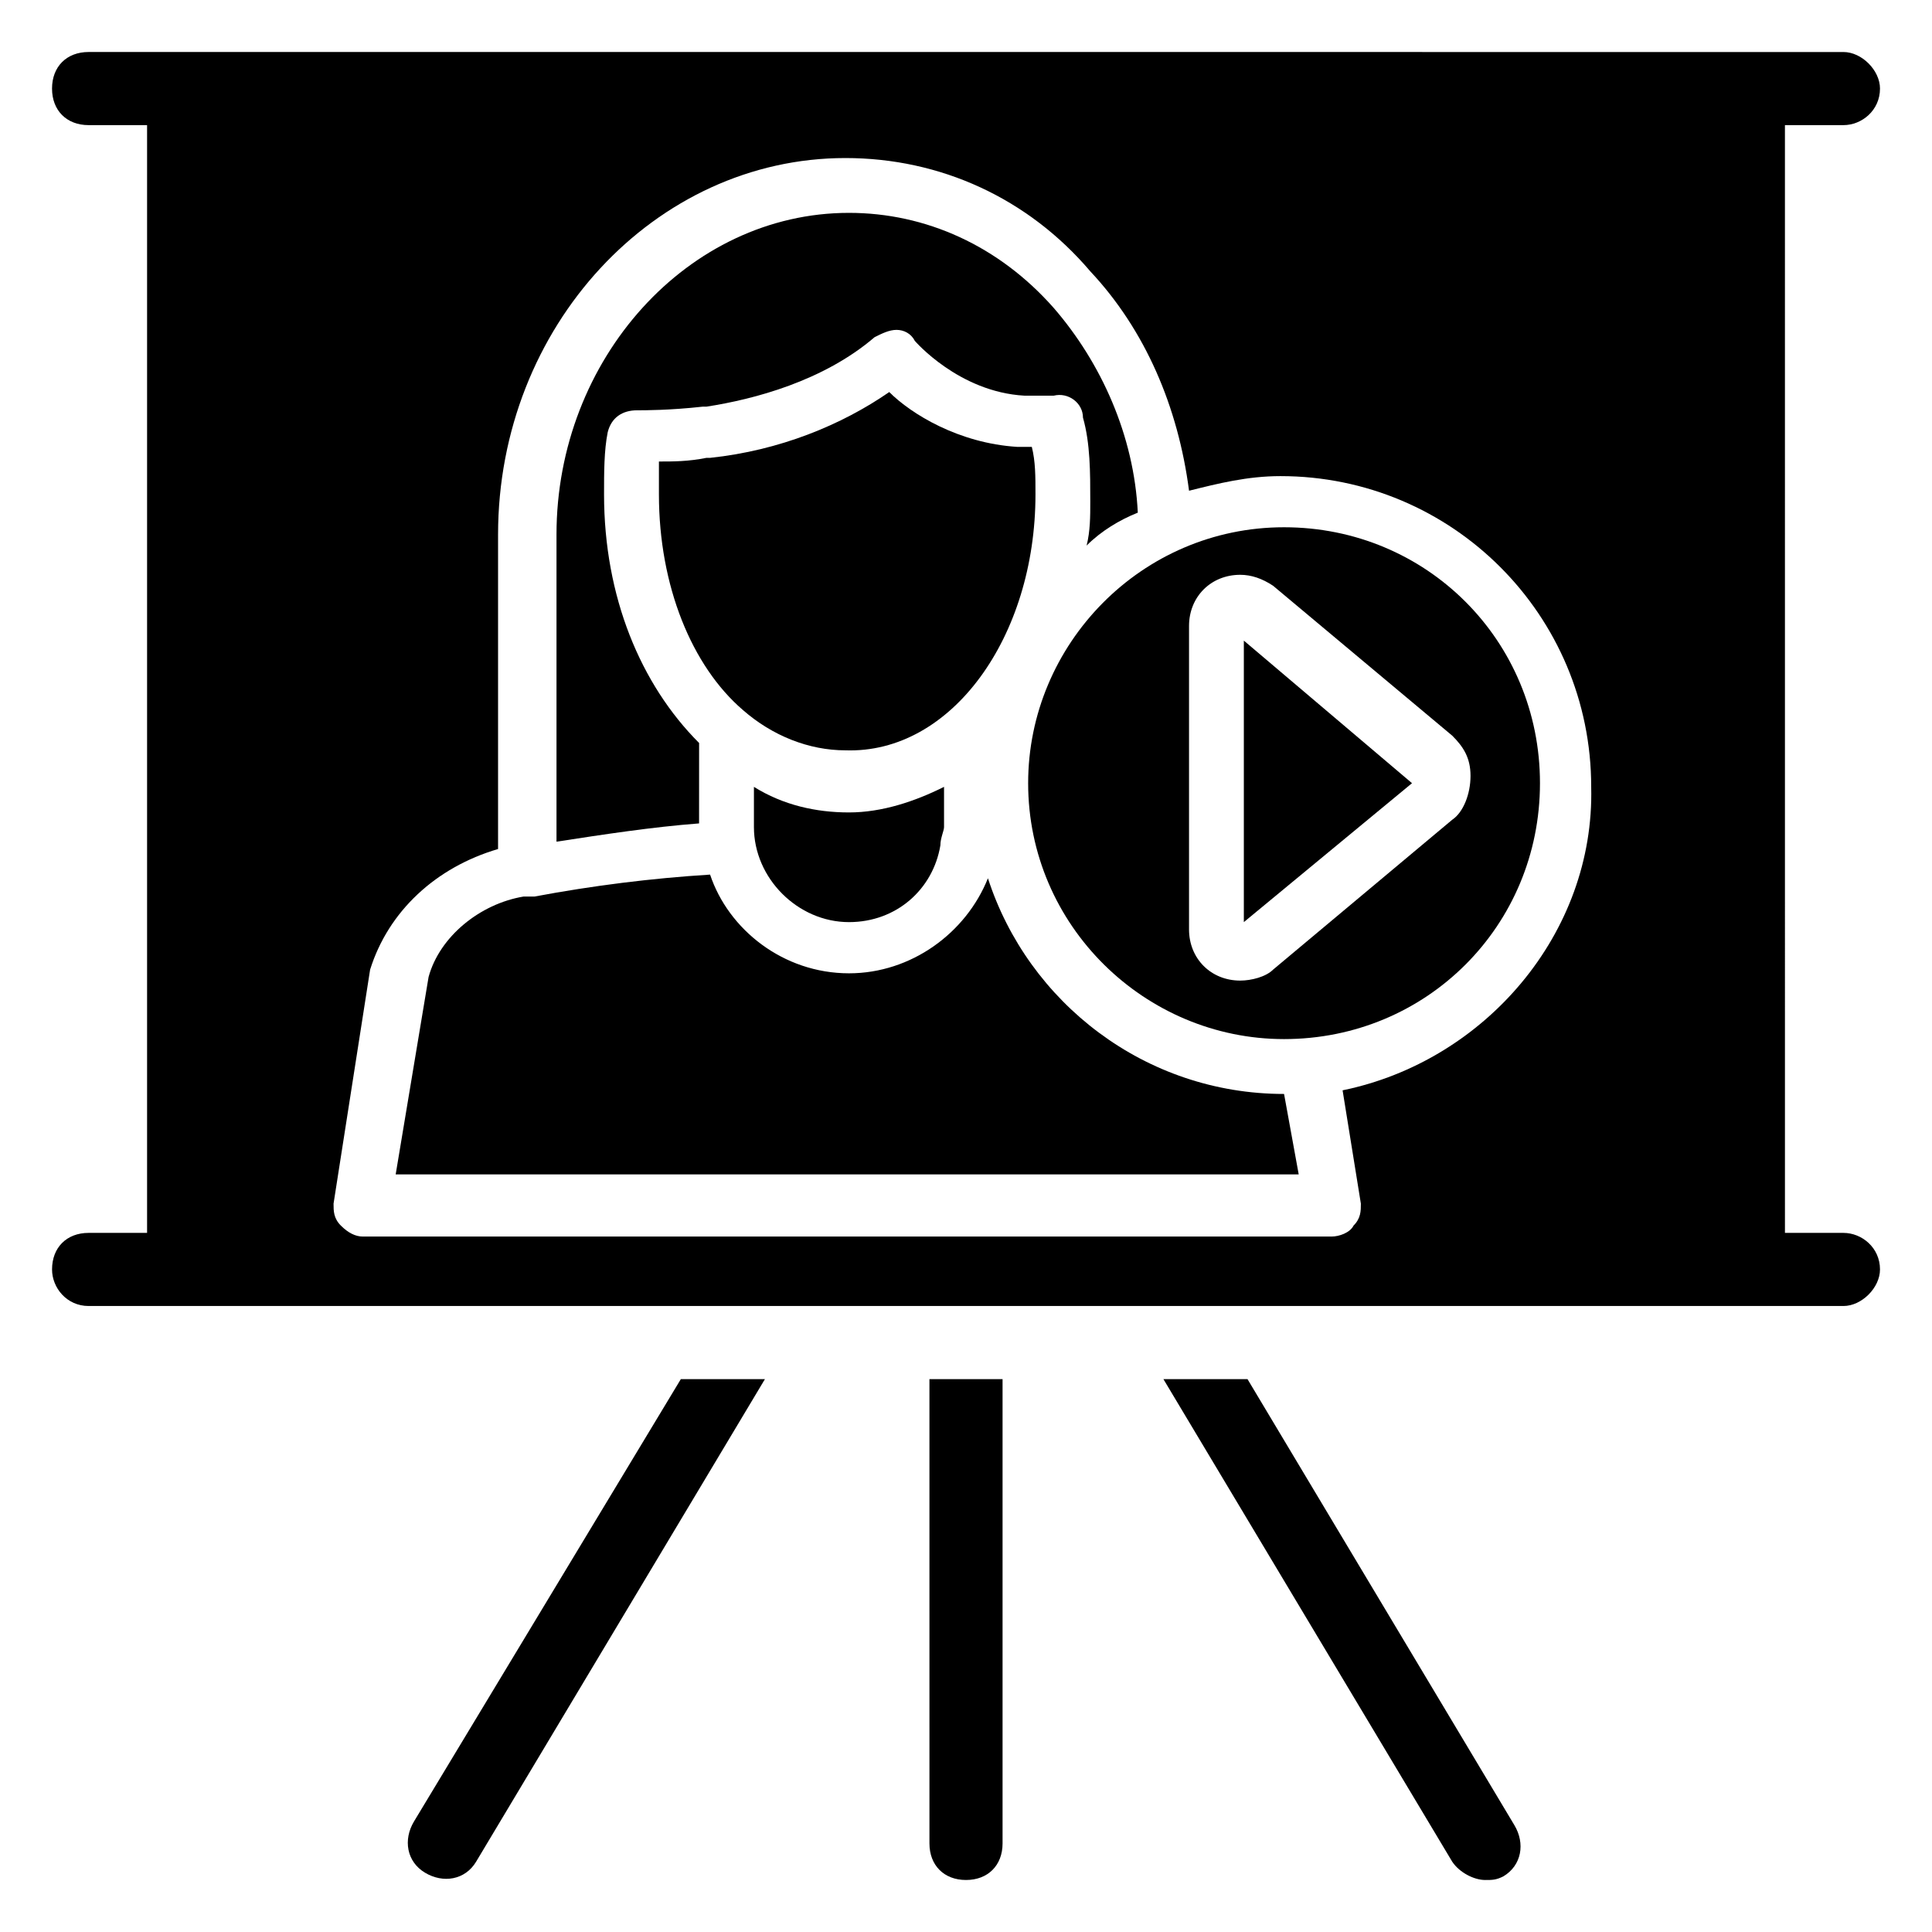
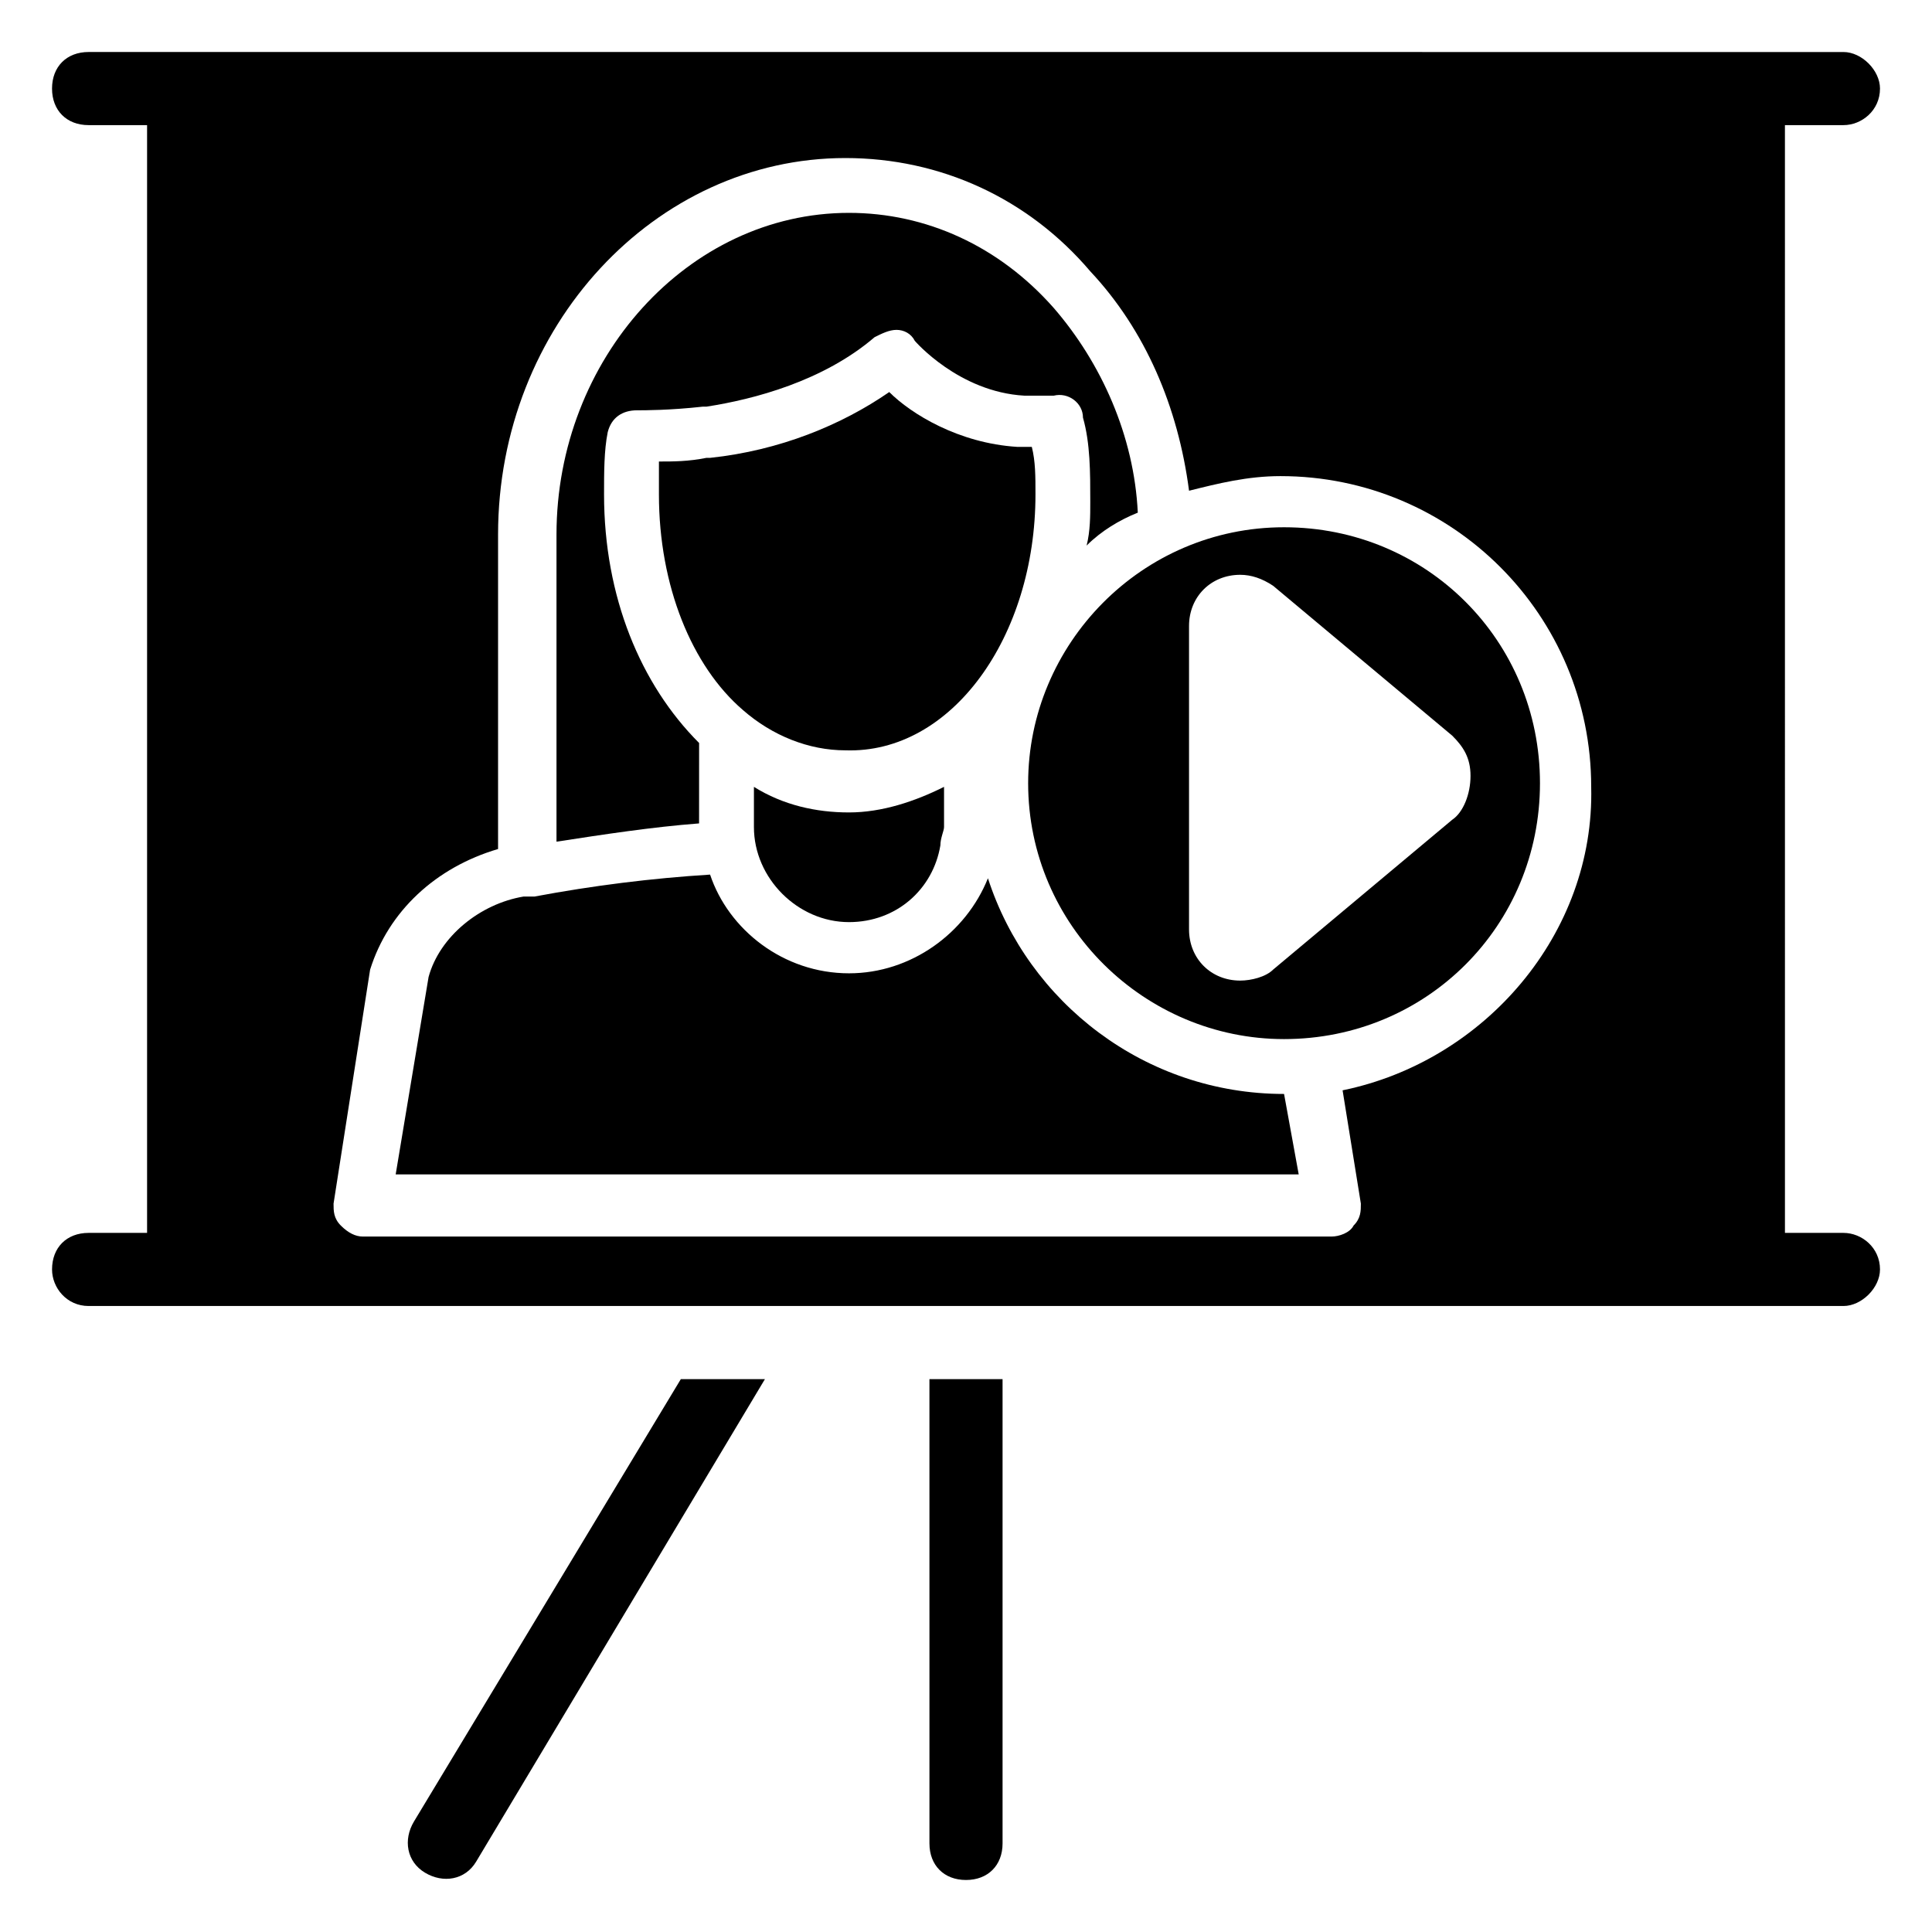
<svg xmlns="http://www.w3.org/2000/svg" fill="#000000" width="800px" height="800px" version="1.1" viewBox="144 144 512 512">
  <g>
    <path d="m324.43 509.48h22.285l-76.539 127.89c-2.906 4.844-8.719 5.812-13.562 2.906s-5.812-8.719-2.906-13.562z" />
    <path d="m390.31 509.48h19.379v123.05c0 5.812-3.875 9.688-9.688 9.688s-9.688-3.875-9.688-9.688z" />
-     <path d="m542.42 641.25c-1.938 0.969-2.906 0.969-4.844 0.969-2.906 0-6.781-1.938-8.719-4.844l-76.539-127.89h22.285l70.723 118.2c2.906 4.844 1.938 10.656-2.906 13.562z" />
-     <path d="m473.63 388.37 44.566-36.816-44.566-37.785z" />
    <path d="m484.29 433.91c-36.816 0-67.82-24.223-78.477-57.164-5.812 14.531-20.348 25.191-36.816 25.191-17.441 0-31.973-11.625-36.816-26.16-15.5 0.969-31.004 2.906-46.504 5.812h-0.969-1.938c-11.625 1.938-22.285 10.656-25.191 21.316l-8.719 52.32h239.31z" />
    <path d="m418.41 275.02c0-4.844 0-8.719-0.969-12.594h-3.875c-15.5-0.969-28.098-8.719-33.91-14.531-12.594 8.719-29.066 15.5-47.473 17.441h-0.969c-4.844 0.969-8.719 0.969-12.594 0.969v8.719c0 24.223 8.719 45.535 22.285 57.164 7.75 6.781 17.441 10.656 27.129 10.656 28.094 0.965 50.375-30.039 50.375-67.824z" />
    <path d="m394.18 363.18v-10.656c-7.75 3.875-16.469 6.781-25.191 6.781-8.719 0-17.441-1.938-25.191-6.781v10.656c0 13.562 11.625 25.191 25.191 25.191 12.594 0 22.285-8.719 24.223-20.348 0-1.938 0.969-3.875 0.969-4.844z" />
    <path d="m329.27 340.9c-15.5-15.5-25.191-38.754-25.191-65.883 0-5.812 0-11.625 0.969-16.469 0.969-3.875 3.875-5.812 7.75-5.812 1.938 0 8.719 0 17.441-0.969h0.969c12.594-1.938 31.004-6.781 44.566-18.41 1.938-0.969 3.875-1.938 5.812-1.938s3.875 0.969 4.844 2.906c0 0 11.625 13.562 29.066 14.531h7.75c3.875-0.969 7.75 1.938 7.75 5.812 1.938 6.781 1.938 14.531 1.938 22.285 0 3.875 0 7.75-0.969 11.625 3.875-3.875 8.719-6.781 13.562-8.719-0.969-20.348-9.688-39.723-22.285-54.258-14.531-16.469-33.91-25.191-54.258-25.191-42.629 0-77.508 38.754-77.508 85.262v81.383c12.594-1.938 25.191-3.875 37.785-4.844z" />
    <path d="m632.53 470.73h-15.5l-0.004-293.57h15.504c4.844 0 9.688-3.875 9.688-9.688 0-4.844-4.844-9.688-9.688-9.688l-465.05-0.004c-5.816 0-9.691 3.875-9.691 9.691 0 5.812 3.875 9.688 9.688 9.688h15.5v293.57h-15.496c-5.812 0-9.688 3.875-9.688 9.688 0 4.844 3.875 9.688 9.688 9.688h465.05c4.844 0 9.688-4.844 9.688-9.688 0-5.812-4.844-9.688-9.688-9.688zm-132.73-37.785 4.844 30.035c0 1.938 0 3.875-1.938 5.812-0.969 1.938-3.875 2.906-5.812 2.906h-256.75c-1.938 0-3.875-0.969-5.812-2.906s-1.938-3.875-1.938-5.812l9.688-62.008c4.844-15.5 17.441-27.129 33.91-31.973v-83.324c0-55.227 41.66-99.793 92.043-99.793 25.191 0 48.441 10.656 64.914 30.035 14.531 15.5 23.254 35.848 26.16 58.133 7.75-1.938 15.5-3.875 24.223-3.875 45.535 0 82.352 36.816 82.352 82.352 0.969 38.754-28.098 72.664-65.883 80.418z" />
    <path d="m484.29 283.73c-37.785 0-67.82 31.004-67.82 67.82 0 37.785 31.004 67.82 67.82 67.82 37.785 0 67.82-30.035 67.82-67.82 0-37.785-30.035-67.82-67.82-67.82zm44.57 77.508-47.473 39.723c-1.938 1.938-5.812 2.906-8.719 2.906-7.75 0-13.562-5.812-13.562-13.562v-80.414c0-7.75 5.812-13.562 13.562-13.562 2.906 0 5.812 0.969 8.719 2.906l47.473 39.723c2.906 2.906 4.844 5.812 4.844 10.656s-1.938 9.688-4.844 11.625z" />
  </g>
</svg>